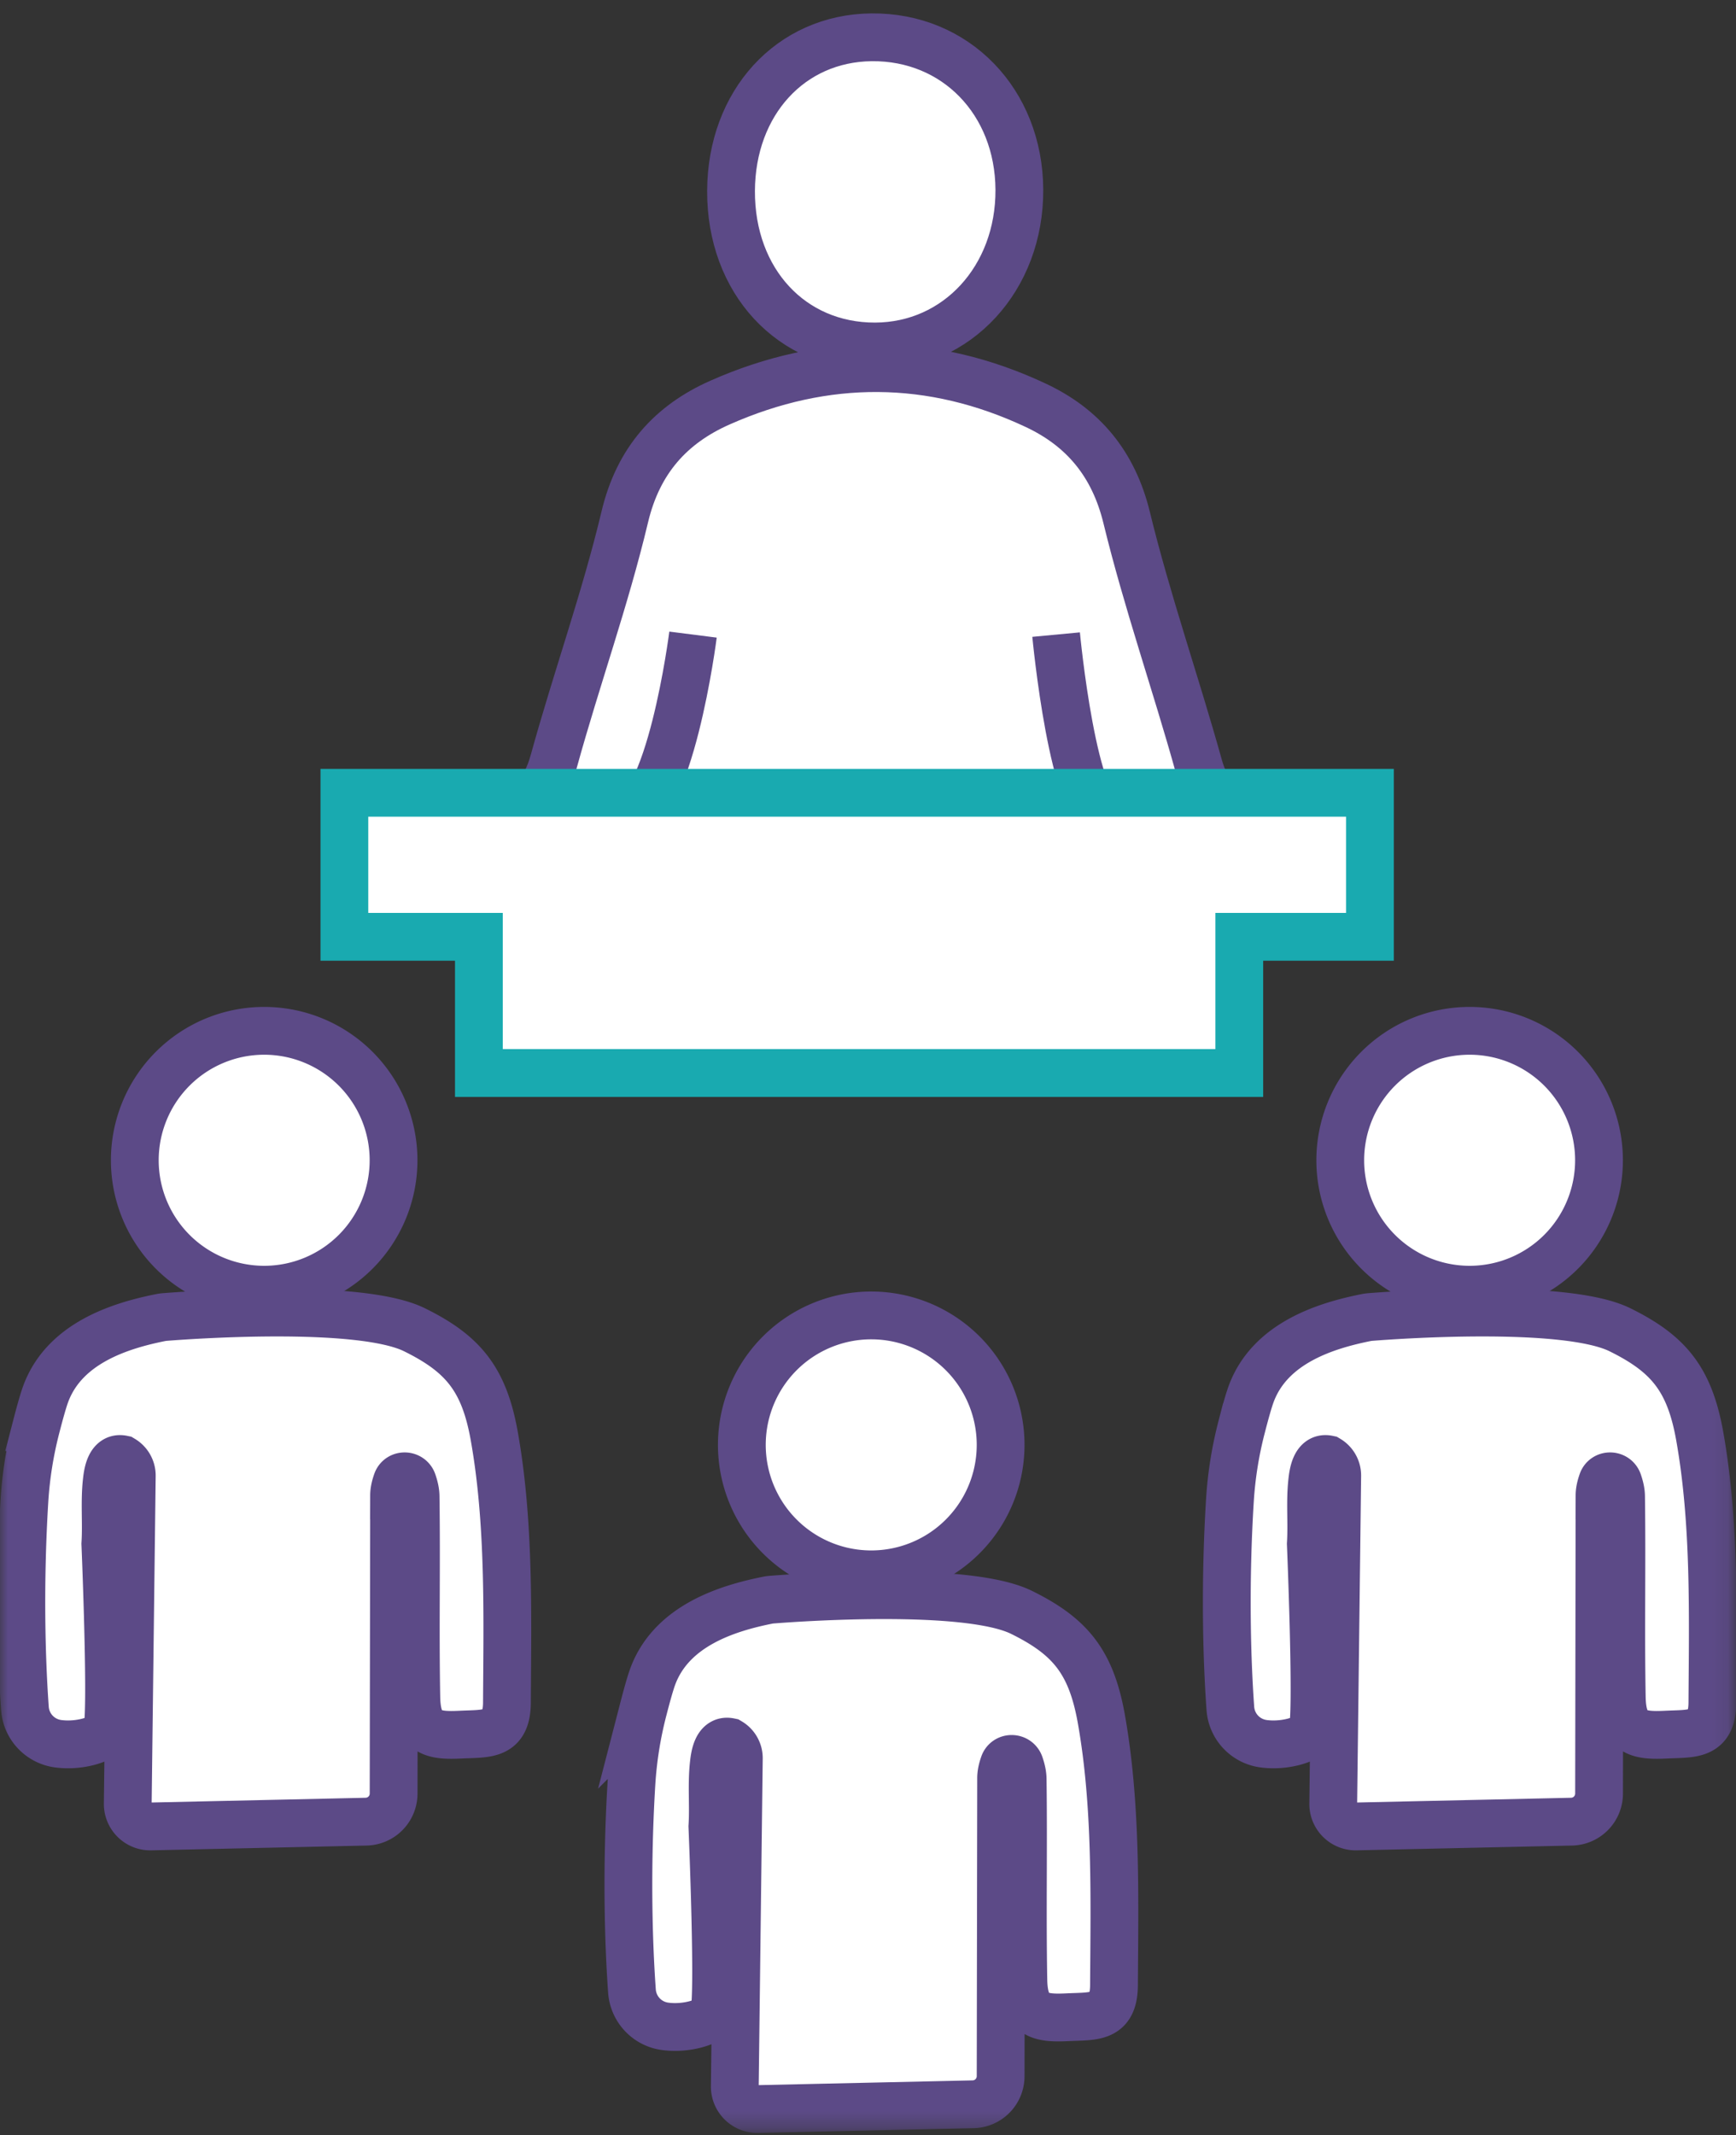
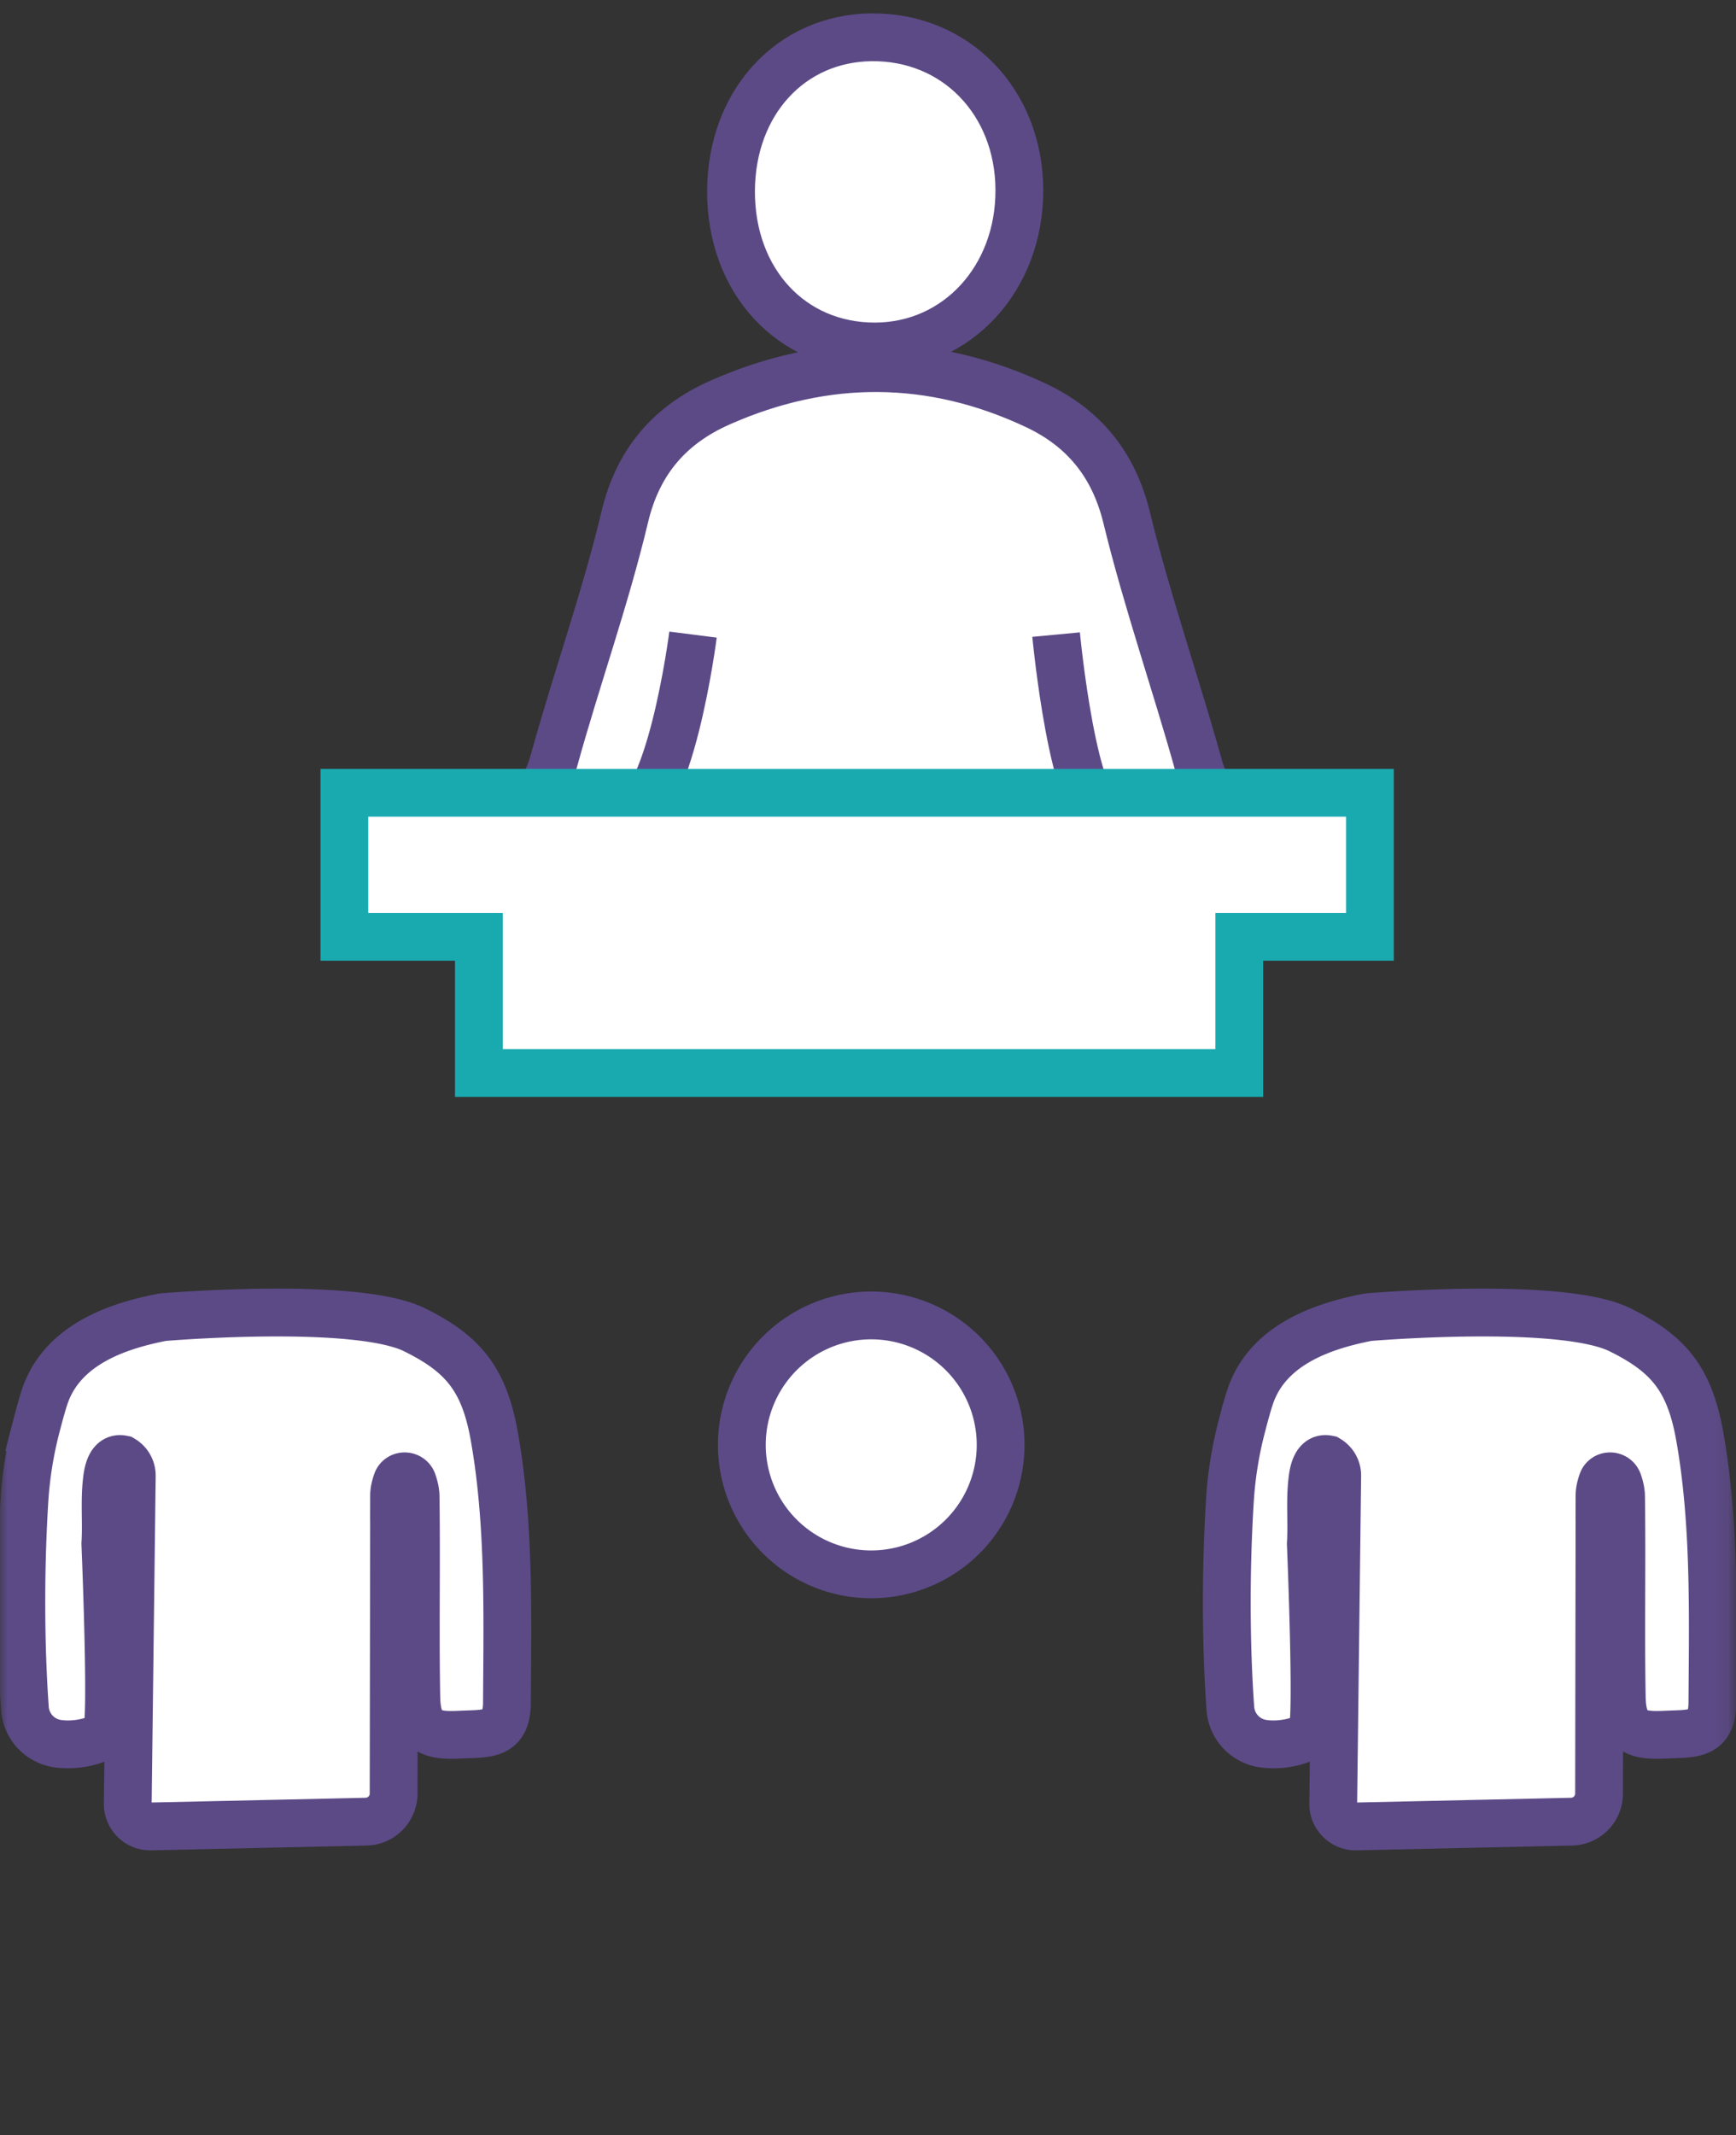
<svg xmlns="http://www.w3.org/2000/svg" xmlns:xlink="http://www.w3.org/1999/xlink" width="109" height="134" class="svg-src">
  <rect width="100%" height="100%" fill="#333333" stroke="none" />
  <defs>
    <path id="a" d="M0 132.696h108.883V0H0z" />
  </defs>
  <g transform="translate(0 1)" fill="none" fill-rule="evenodd">
    <path d="M30.962 49.634c2.33.129 3.254-.844 3.827-2.925 1.412-5.113 3.214-10.126 4.442-15.278.844-3.545 2.898-5.807 5.984-7.17 6.596-2.919 13.285-2.9 19.829.179 2.95 1.387 4.871 3.651 5.697 7.044 1.28 5.252 3.077 10.377 4.528 15.59.524 1.88 1.454 2.62 3.437 2.544l-47.744.016zM54.944 20.744c-5.251.012-9.067-4.108-9.044-9.766.023-5.526 3.735-9.583 8.815-9.637 5.283-.056 9.258 4.037 9.288 9.56.029 5.56-3.903 9.83-9.059 9.843z" stroke="#5C4A87" stroke-width="3" fill="#FFF" />
    <mask id="b" fill="#fff">
      <use xlink:href="#a" />
    </mask>
-     <path fill="#010202" mask="url(#b)" d="M22.517 57.79H86.91v-9.038H22.517z" />
    <path d="M66.311 38.825s1.084 11.515 3.234 11.515M43.513 38.825S42.047 50.34 39.137 50.34" stroke="#5C4A87" stroke-width="3" mask="url(#b)" />
-     <path d="M24.71 71.813a8.123 8.123 0 1 1-16.246 0 8.123 8.123 0 0 1 16.246 0z" stroke="#5C4A87" stroke-width="3" fill="#FFF" mask="url(#b)" />
    <path d="M24.743 92.848c.001-.285.072-.57.172-.855.165-.47.837-.456 1 .016.101.296.175.592.179.888.062 4.338-.032 8.283.046 12.62.042 2.271 1.056 2.425 2.799 2.34 1.625-.078 2.877.096 2.89-2.01.032-5.52.173-11.282-.794-16.718-.638-3.585-1.965-5.178-5.01-6.679-3.465-1.708-14.337-.906-15.682-.8-.09.009-.178.02-.268.038-2.525.507-5.975 1.582-7.18 4.72-.178.466-.405 1.297-.626 2.151a24.385 24.385 0 0 0-.737 4.638c-.309 5.073-.204 9.71.032 13.007a2.407 2.407 0 0 0 2.037 2.217c1.346.2 2.821-.261 3.096-.75.383-.68-.083-11.785-.083-11.785.084-1.31-.059-2.639.09-3.938.055-.488.195-1.536.99-1.37.36.214.581.601.581 1.02l-.253 20.591c-.01.8.645 1.449 1.445 1.43l13.522-.3a1.764 1.764 0 0 0 1.725-1.76l.03-18.711z" mask="url(#b)" />
    <path d="M24.743 92.848c.001-.285.072-.57.172-.855.165-.47.837-.456 1 .016.101.296.175.592.179.888.062 4.338-.032 8.283.046 12.62.042 2.271 1.056 2.425 2.799 2.34 1.625-.078 2.877.096 2.89-2.01.032-5.52.173-11.282-.794-16.718-.638-3.585-1.965-5.178-5.01-6.679-3.465-1.708-14.337-.906-15.682-.8-.09.009-.178.02-.268.038-2.525.507-5.975 1.582-7.18 4.72-.178.466-.405 1.297-.626 2.151a24.385 24.385 0 0 0-.737 4.638c-.309 5.073-.204 9.71.032 13.007a2.407 2.407 0 0 0 2.037 2.217c1.346.2 2.821-.261 3.096-.75.383-.68-.083-11.785-.083-11.785.084-1.31-.059-2.639.09-3.938.055-.488.195-1.536.99-1.37.36.214.581.601.581 1.02l-.253 20.591c-.01.8.645 1.449 1.445 1.43l13.522-.3a1.764 1.764 0 0 0 1.725-1.76l.03-18.711zM62.826 89.548a8.124 8.124 0 1 1-16.246-.002 8.124 8.124 0 0 1 16.246.002z" stroke="#5C4A87" stroke-width="3" fill="#FFF" mask="url(#b)" />
    <path d="M62.858 110.584c0-.285.072-.571.171-.856.166-.471.838-.455 1.001.017.102.296.175.591.18.888.06 4.338-.032 8.282.045 12.619.041 2.272 1.055 2.426 2.798 2.34 1.627-.078 2.878.095 2.892-2.009.032-5.521.173-11.283-.795-16.718-.64-3.585-1.964-5.178-5.01-6.68-3.465-1.707-14.336-.905-15.682-.799a2.233 2.233 0 0 0-.267.037c-2.527.507-5.976 1.583-7.181 4.72-.178.465-.405 1.298-.626 2.152a24.388 24.388 0 0 0-.738 4.638c-.307 5.073-.203 9.71.033 13.007a2.405 2.405 0 0 0 2.036 2.217c1.348.2 2.823-.262 3.097-.75.383-.682-.083-11.786-.083-11.786.084-1.31-.058-2.639.09-3.937.055-.488.195-1.537.99-1.37.36.213.581.6.581 1.02l-.253 20.591c-.01.8.646 1.448 1.445 1.43l13.522-.3a1.764 1.764 0 0 0 1.724-1.76l.03-18.711z" mask="url(#b)" />
-     <path d="M62.858 110.584c0-.285.072-.571.171-.856.166-.471.838-.455 1.001.017.102.296.175.591.18.888.06 4.338-.032 8.282.045 12.619.041 2.272 1.055 2.426 2.798 2.34 1.627-.078 2.878.095 2.892-2.009.032-5.521.173-11.283-.795-16.718-.64-3.585-1.964-5.178-5.01-6.68-3.465-1.707-14.336-.905-15.682-.799a2.233 2.233 0 0 0-.267.037c-2.527.507-5.976 1.583-7.181 4.72-.178.465-.405 1.298-.626 2.152a24.388 24.388 0 0 0-.738 4.638c-.307 5.073-.203 9.71.033 13.007a2.405 2.405 0 0 0 2.036 2.217c1.348.2 2.823-.262 3.097-.75.383-.682-.083-11.786-.083-11.786.084-1.31-.058-2.639.09-3.937.055-.488.195-1.537.99-1.37.36.213.581.6.581 1.02l-.253 20.591c-.01.8.646 1.448 1.445 1.43l13.522-.3a1.764 1.764 0 0 0 1.724-1.76l.03-18.711zM100.398 71.813a8.123 8.123 0 1 1-16.246 0 8.123 8.123 0 0 1 16.246 0z" stroke="#5C4A87" stroke-width="3" fill="#FFF" mask="url(#b)" />
    <path d="M100.431 92.848c.001-.285.072-.57.172-.855.165-.47.837-.456 1 .016.102.296.176.592.18.888.06 4.338-.033 8.283.045 12.62.042 2.271 1.055 2.425 2.798 2.34 1.626-.078 2.879.096 2.891-2.01.033-5.52.174-11.282-.794-16.718-.639-3.585-1.965-5.178-5.01-6.679-3.464-1.708-14.337-.906-15.682-.8-.091.009-.178.02-.267.038-2.526.507-5.976 1.582-7.18 4.72-.179.466-.406 1.297-.627 2.151a24.314 24.314 0 0 0-.736 4.638c-.31 5.073-.206 9.71.03 13.007a2.407 2.407 0 0 0 2.038 2.217c1.346.2 2.821-.261 3.097-.75.381-.68-.083-11.785-.083-11.785.083-1.31-.06-2.639.089-3.938.055-.488.196-1.536.99-1.37.36.214.58.601.58 1.02l-.251 20.591c-.011.8.645 1.449 1.443 1.43l13.524-.3a1.764 1.764 0 0 0 1.724-1.76l.03-18.711z" mask="url(#b)" />
    <path d="M100.431 92.848c.001-.285.072-.57.172-.855.165-.47.837-.456 1 .016.102.296.176.592.18.888.06 4.338-.033 8.283.045 12.62.042 2.271 1.055 2.425 2.798 2.34 1.626-.078 2.879.096 2.891-2.01.033-5.52.174-11.282-.794-16.718-.639-3.585-1.965-5.178-5.01-6.679-3.464-1.708-14.337-.906-15.682-.8-.091.009-.178.02-.267.038-2.526.507-5.976 1.582-7.18 4.72-.179.466-.406 1.297-.627 2.151a24.314 24.314 0 0 0-.736 4.638c-.31 5.073-.206 9.71.03 13.007a2.407 2.407 0 0 0 2.038 2.217c1.346.2 2.821-.261 3.097-.75.381-.68-.083-11.785-.083-11.785.083-1.31-.06-2.639.089-3.938.055-.488.196-1.536.99-1.37.36.214.58.601.58 1.02l-.251 20.591c-.011.8.645 1.449 1.443 1.43l13.524-.3a1.764 1.764 0 0 0 1.724-1.76l.03-18.711z" stroke="#5C4A87" stroke-width="3" fill="#FFF" mask="url(#b)" />
    <path fill="#F2F3F2" mask="url(#b)" d="M86.016 48.752H21.623v9.038h8.446v8.548h47.743V57.79h8.204z" />
    <path stroke="#19AAB0" stroke-width="3" fill="#FFF" mask="url(#b)" d="M86.016 48.752H21.623v9.038h8.446v8.548h47.743V57.79h8.204z" />
  </g>
</svg>